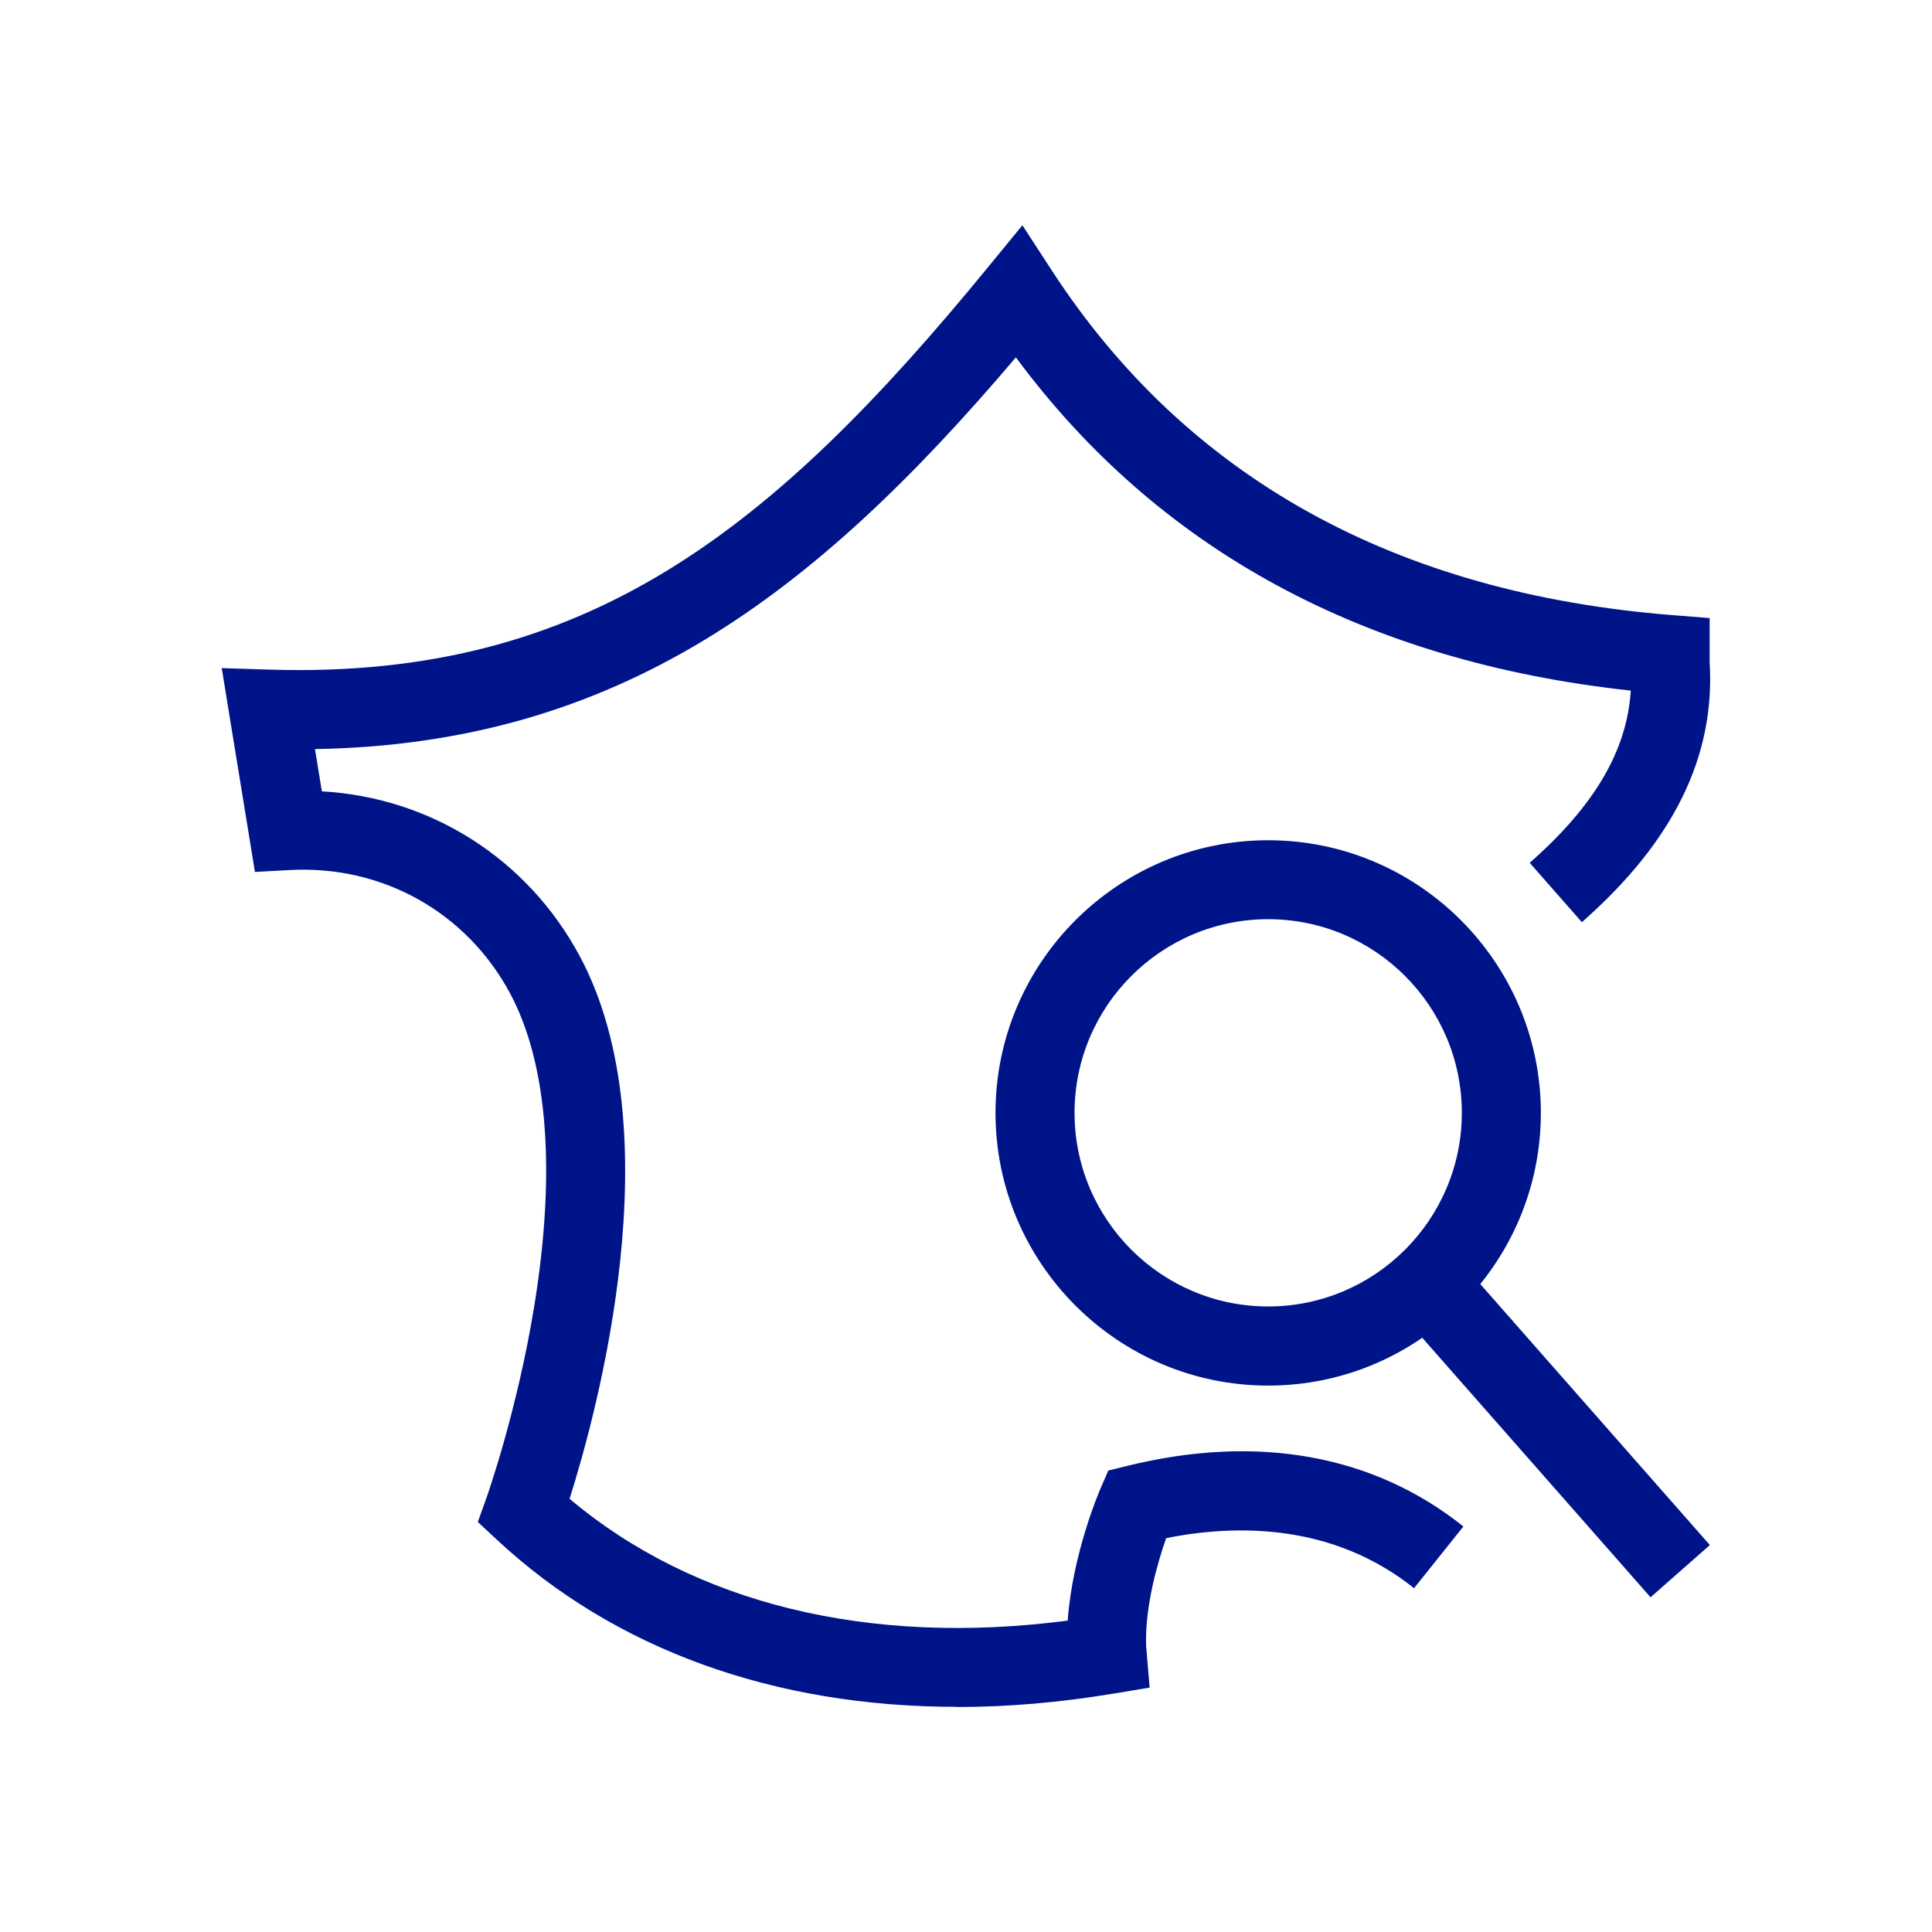
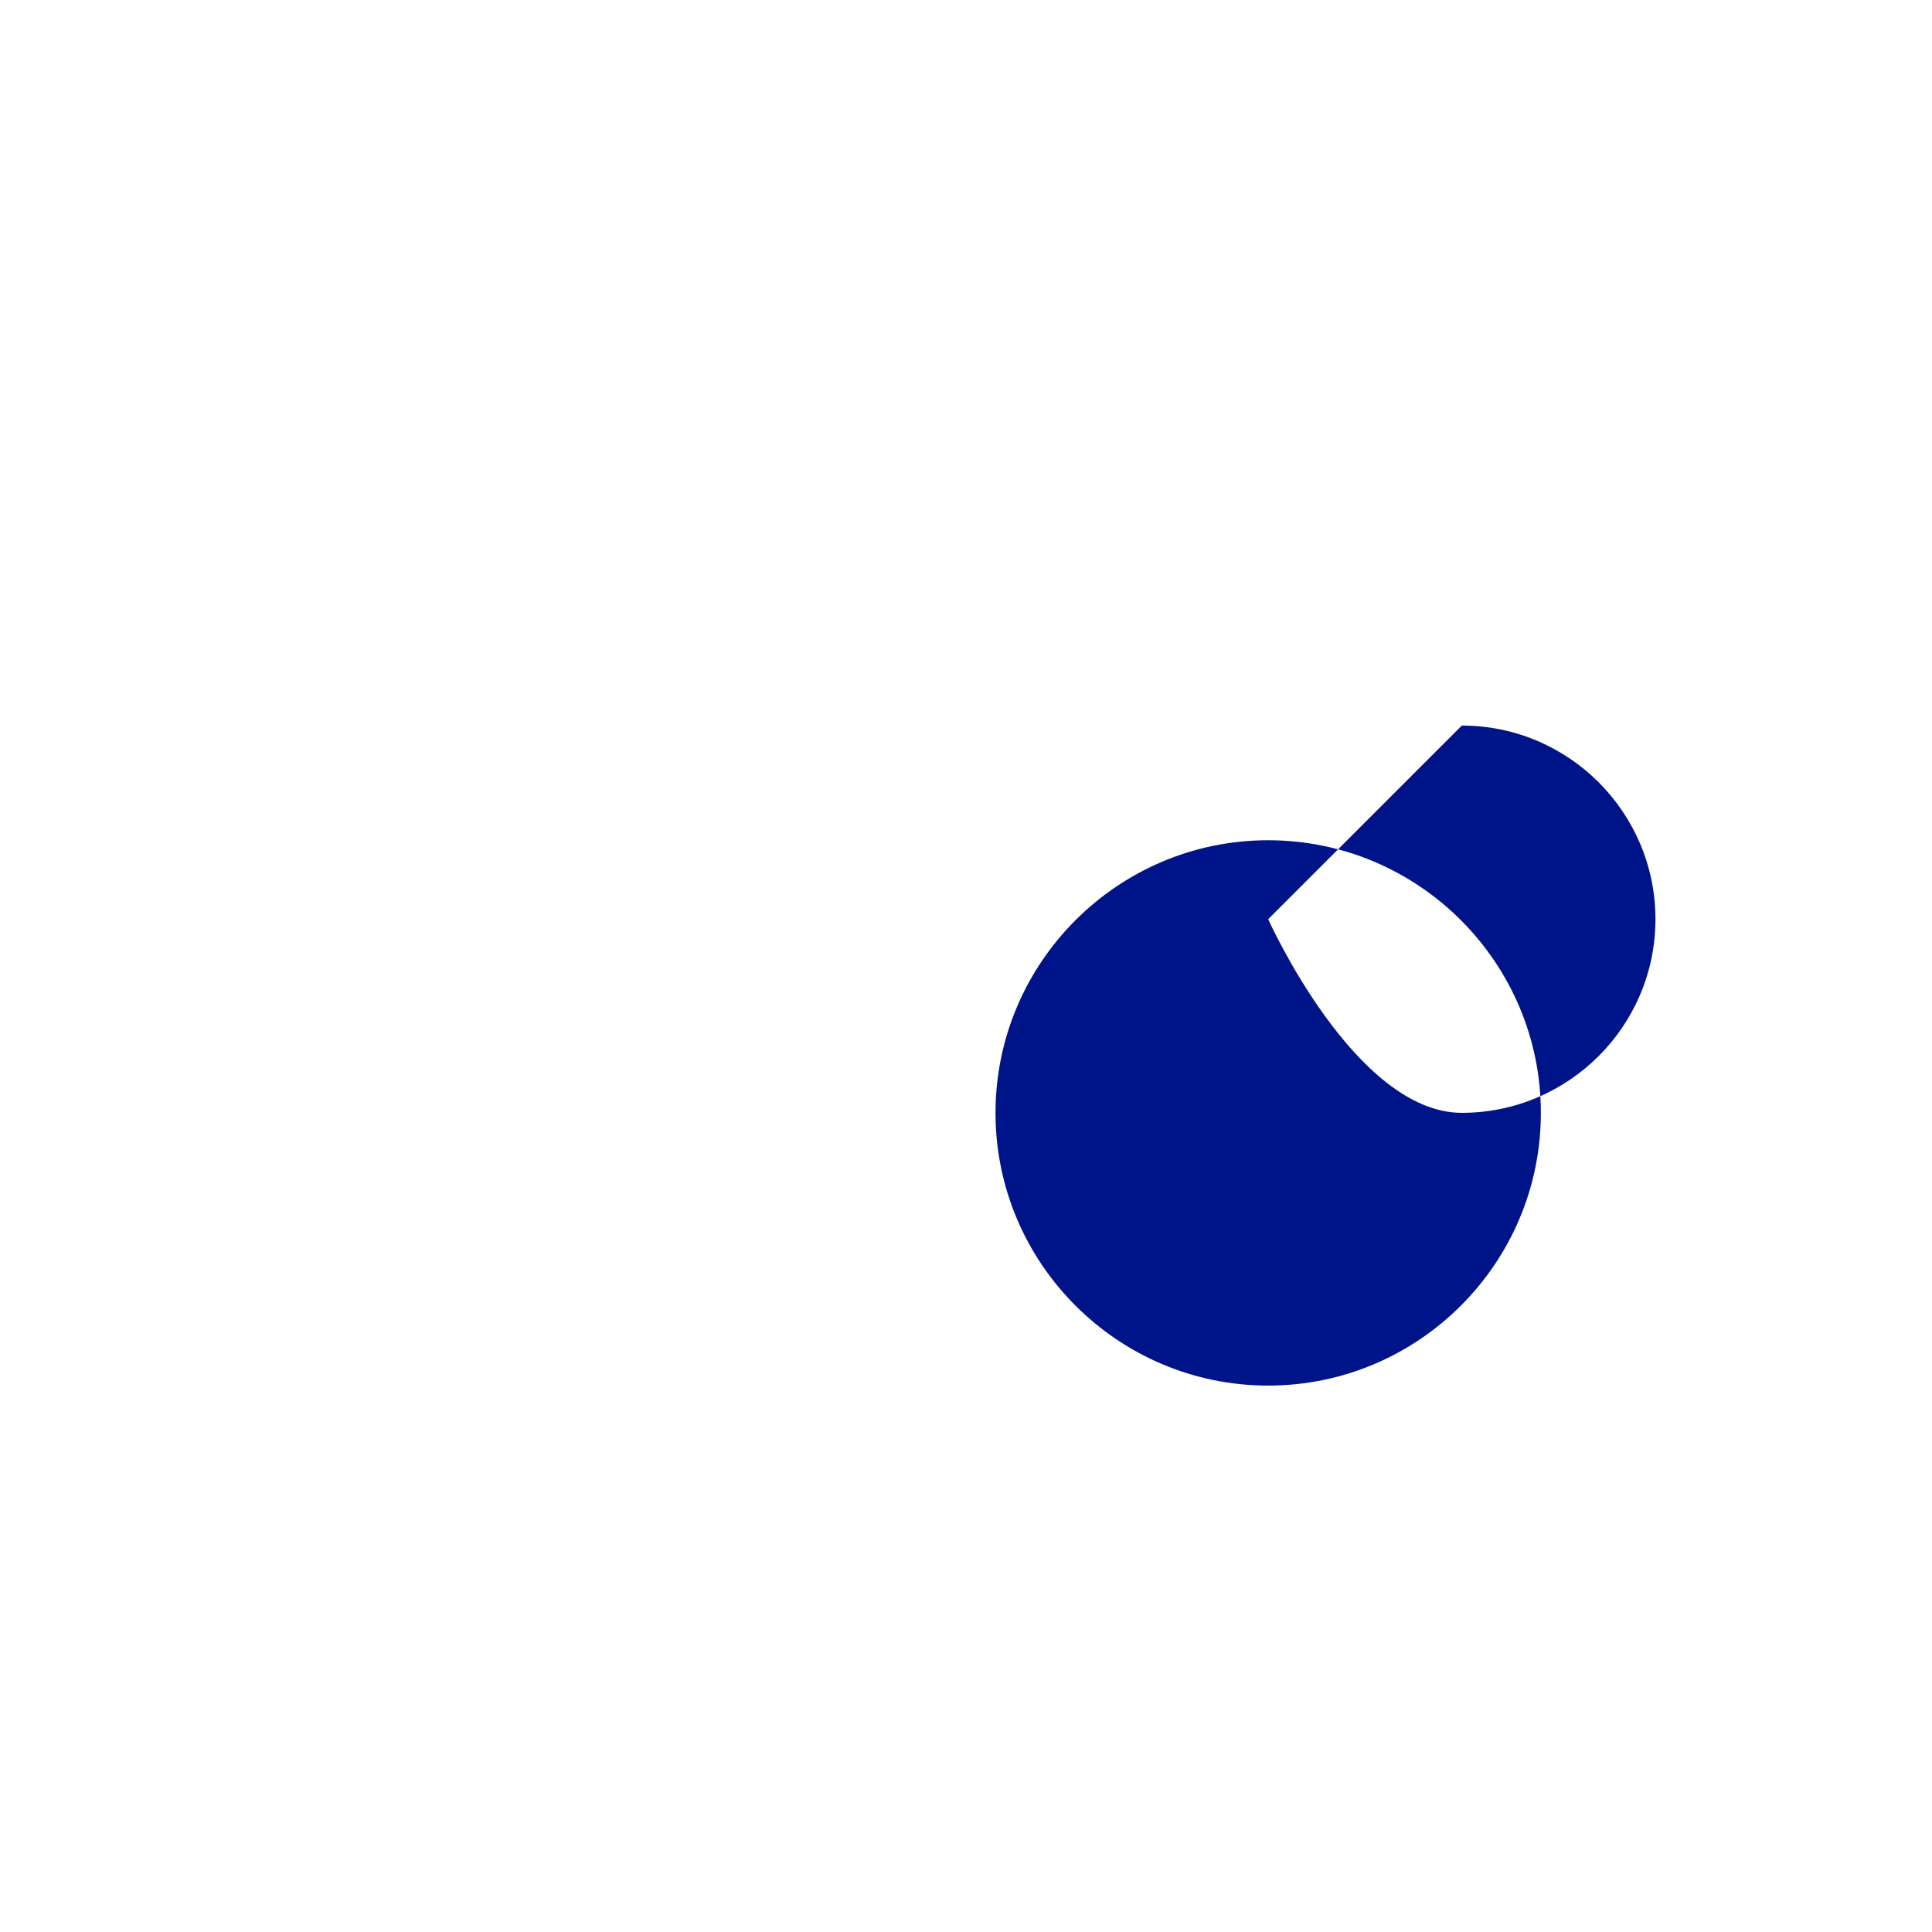
<svg xmlns="http://www.w3.org/2000/svg" id="Calque_1" data-name="Calque 1" viewBox="0 0 220 220">
  <defs>
    <style>
      .cls-1 {
        fill: #001489;
      }
    </style>
  </defs>
-   <path class="cls-1" d="M108.94,194.36c-20.77,0-38.95-6.53-52.36-19.03l-2.17-2.02,1-2.79c.03-.09,3.44-9.68,5.41-21.69,2.51-15.34,1.56-27.69-2.73-35.7-4.95-9.24-14.52-14.61-25.03-14.06l-4.03.22-3.78-23.21,5.46.17c36.14,1.12,57.34-15.96,81.81-45.84l3.9-4.76,3.36,5.16c15.33,23.56,39.13,36.76,70.75,39.24l4.15.33v4.98c.66,10.76-4.1,20.46-14.55,29.65l-5.94-6.76c7.37-6.48,11.08-12.78,11.51-19.61-30.29-3.28-53.8-16.02-70.02-37.95-23,27.13-45.29,44.02-79.81,44.61l.78,4.81c12.39.7,23.41,7.65,29.38,18.79,10.69,19.97,1.94,51.94-1.17,61.77,14.19,11.96,34.11,16.82,56.72,13.87.55-7.62,3.59-14.71,3.74-15.05l.89-2.04,2.16-.53c14.81-3.65,28.04-1.27,38.27,6.9l-5.62,7.03c-9.18-7.33-20.05-7.33-28.23-5.7-.95,2.73-2.42,7.71-2.28,12.24l.4,4.78-4.09.68c-6.12,1.02-12.1,1.53-17.88,1.53Z" />
-   <rect class="cls-1" x="171.9" y="139.35" width="9" height="45.21" transform="translate(-63.02 156.86) rotate(-41.34)" />
-   <path class="cls-1" d="M144.41,157.78c-17.12,0-31.05-13.93-31.05-31.05s13.93-31.05,31.05-31.05,31.05,13.93,31.05,31.05-13.93,31.05-31.05,31.05ZM144.41,104.67c-12.16,0-22.05,9.89-22.05,22.05s9.89,22.05,22.05,22.05,22.05-9.89,22.05-22.05-9.89-22.05-22.05-22.05Z" />
+   <path class="cls-1" d="M144.41,157.78c-17.12,0-31.05-13.93-31.05-31.05s13.93-31.05,31.05-31.05,31.05,13.93,31.05,31.05-13.93,31.05-31.05,31.05ZM144.41,104.67s9.89,22.05,22.05,22.05,22.05-9.89,22.05-22.05-9.89-22.05-22.05-22.05Z" />
</svg>